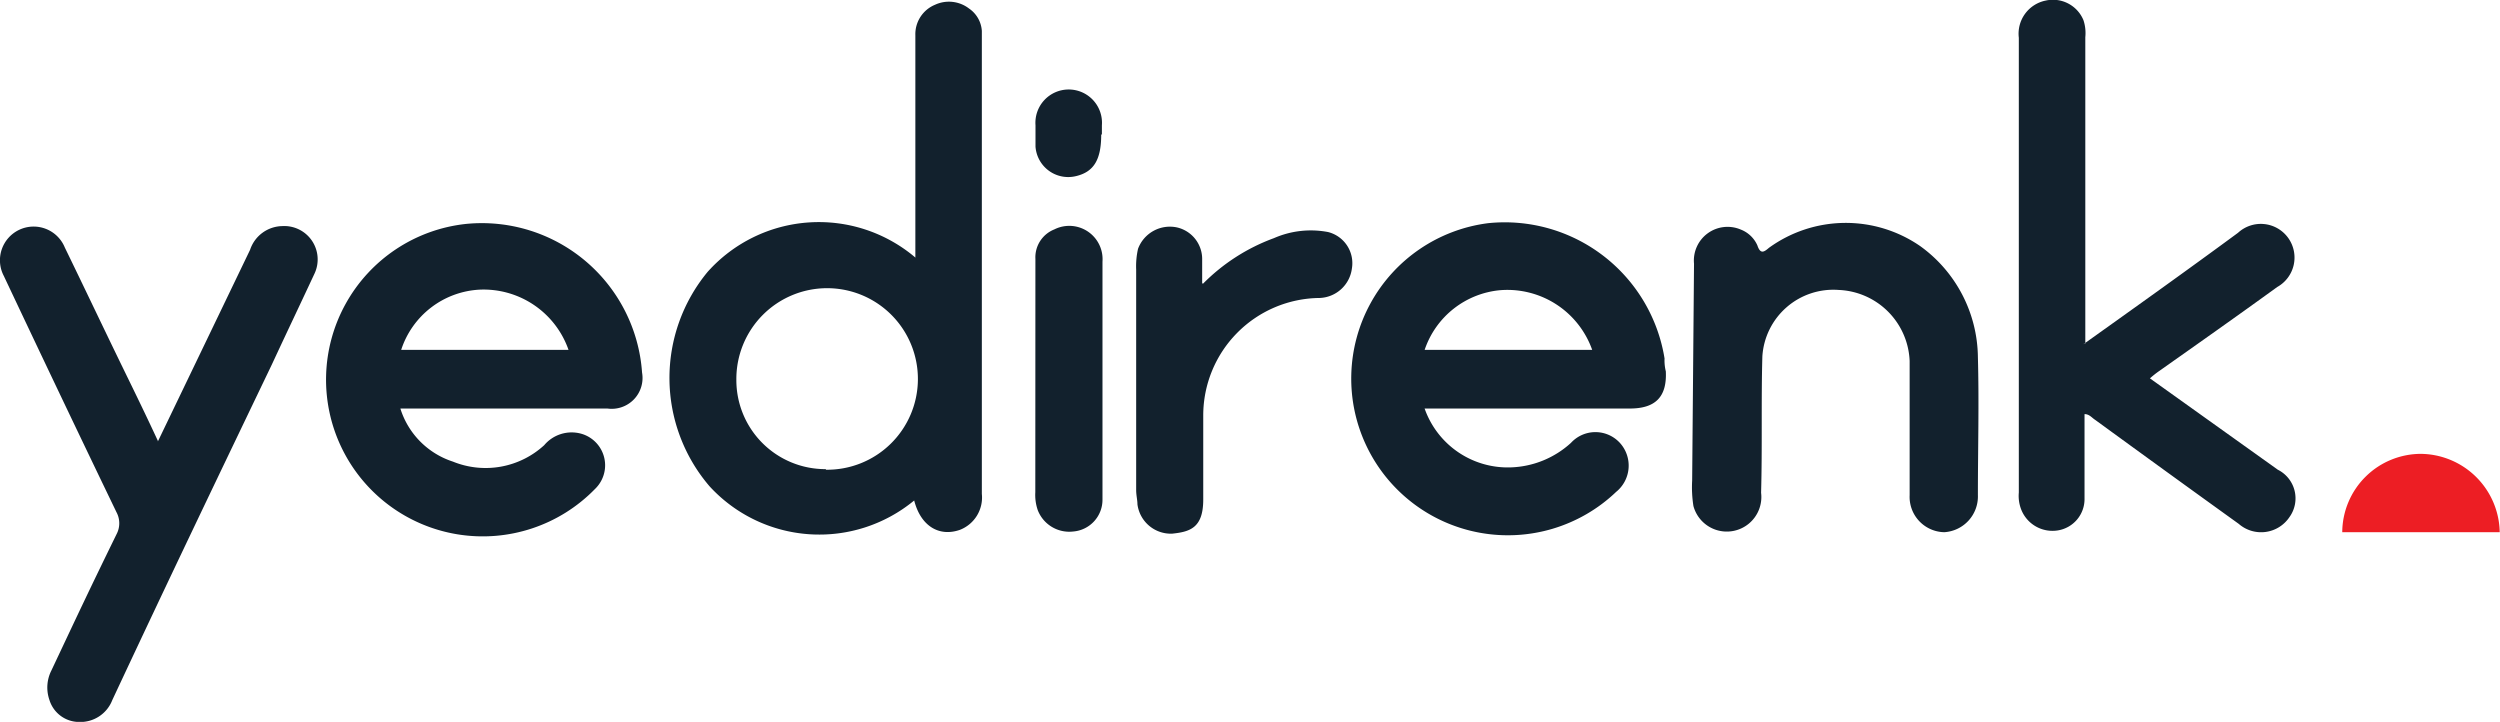
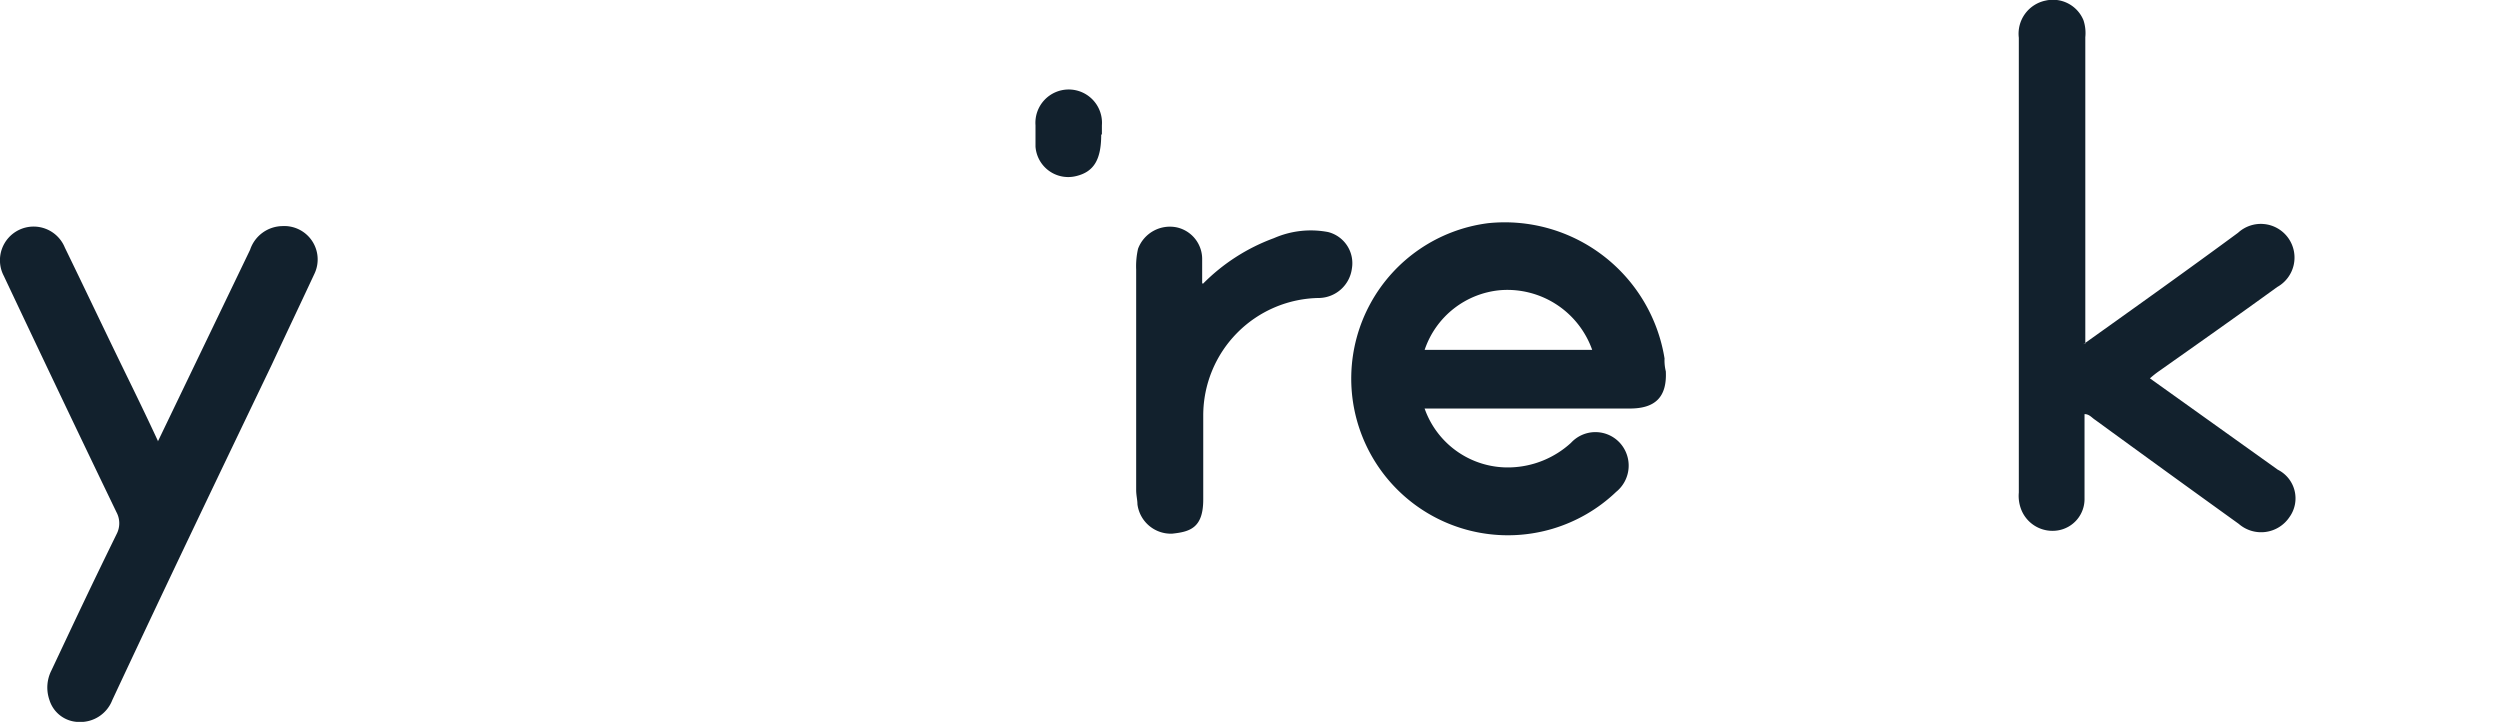
<svg xmlns="http://www.w3.org/2000/svg" id="Yedirenk_Beyaz_kopya" data-name="Yedirenk Beyaz kopya" width="25.531" height="7.372" viewBox="0 0 25.531 7.372">
-   <path id="Path_113" data-name="Path 113" d="M477.8,452.6a.814.814,0,0,1,.808.8H477a.805.805,0,0,1,.808-.8Z" transform="translate(-453.08 -447.965)" fill="#ed1e24" fill-rule="evenodd" />
-   <path id="Path_114" data-name="Path 114" d="M204.913,381v-2.277a.325.325,0,0,1,.2-.311.337.337,0,0,1,.348.038.3.3,0,0,1,.131.229v4.728a.354.354,0,0,1-.224.367c-.212.074-.4-.038-.467-.3a1.521,1.521,0,0,1-2.09-.145,1.7,1.7,0,0,1-.019-2.19,1.523,1.523,0,0,1,2.122-.145h0Zm-.914,2.16a.927.927,0,1,0-.914-.92.909.909,0,0,0,.914.914h0Z" transform="translate(-195.565 -378.363)" fill="#12212d" fill-rule="evenodd" />
  <path id="Path_115" data-name="Path 115" d="M424.449,381.793c.541-.386,1.064-.759,1.58-1.139a.344.344,0,1,1,.4.554c-.4.29-.8.572-1.207.859a.969.969,0,0,0-.093.074l1.306.933a.327.327,0,0,1,.118.485.348.348,0,0,1-.517.068q-.738-.531-1.469-1.064c-.03-.019-.057-.057-.106-.057v.859a.324.324,0,0,1-.274.329.343.343,0,0,1-.367-.2.383.383,0,0,1-.03-.187v-4.644a.345.345,0,0,1,.274-.38.337.337,0,0,1,.386.2.418.418,0,0,1,.019.174v3.129h-.013Z" transform="translate(-403.173 -378.277)" fill="#12212d" fill-rule="evenodd" />
  <path id="Path_116" data-name="Path 116" d="M315.151,416.534a.9.9,0,0,0,.884.6.957.957,0,0,0,.61-.25.339.339,0,0,1,.5,0,.345.345,0,0,1-.038.5,1.6,1.6,0,1,1-1.306-2.744,1.653,1.653,0,0,1,1.8,1.382.461.461,0,0,0,.013.131c.013.261-.106.38-.367.38h-2.1Zm0-.6h1.711a.919.919,0,0,0-.933-.61.9.9,0,0,0-.778.61Z" transform="translate(-300.602 -412.361)" fill="#12212d" fill-rule="evenodd" />
-   <path id="Path_117" data-name="Path 117" d="M147.066,416.62a.83.83,0,0,0,.536.541.885.885,0,0,0,.933-.168.366.366,0,0,1,.373-.118.335.335,0,0,1,.145.566,1.6,1.6,0,1,1-1.319-2.707,1.64,1.64,0,0,1,1.8,1.518.315.315,0,0,1-.354.367h-2.109Zm0-.6h1.717a.919.919,0,0,0-.909-.615.891.891,0,0,0-.8.615Z" transform="translate(-142.977 -412.447)" fill="#12212d" fill-rule="evenodd" />
  <path id="Path_118" data-name="Path 118" d="M94.152,417.387l.946-1.966a.353.353,0,0,1,.329-.242.341.341,0,0,1,.329.485c-.145.311-.29.615-.435.927-.6,1.251-1.039,2.165-1.63,3.428a.35.35,0,0,1-.342.224.318.318,0,0,1-.3-.224.385.385,0,0,1,.019-.3c.274-.581.386-.821.666-1.393a.238.238,0,0,0,0-.224c-.386-.8-.772-1.611-1.151-2.414a.344.344,0,1,1,.623-.29c.2.411.392.816.591,1.225.118.242.237.485.361.753h0Z" transform="translate(-92.544 -412.87)" fill="#12212d" fill-rule="evenodd" />
-   <path id="Path_119" data-name="Path 119" d="M370.387,415.124a.344.344,0,0,1,.479-.348.306.306,0,0,1,.168.161c.031.093.068.068.118.025a1.337,1.337,0,0,1,1.543-.019,1.415,1.415,0,0,1,.591,1.132c.013.472,0,.946,0,1.412a.366.366,0,0,1-.343.379.361.361,0,0,1-.354-.379v-1.369a.756.756,0,0,0-.726-.726.726.726,0,0,0-.778.678c-.013.46,0,.927-.013,1.393a.353.353,0,0,1-.691.136,1.235,1.235,0,0,1-.013-.261" transform="translate(-353.087 -412.431)" fill="#12212d" fill-rule="evenodd" />
  <path id="Path_120" data-name="Path 120" d="M279.675,415.959a1.975,1.975,0,0,1,.726-.467.939.939,0,0,1,.554-.062.328.328,0,0,1,.242.373.345.345,0,0,1-.329.3,1.2,1.2,0,0,0-1.189,1.2v.859c0,.29-.136.329-.318.348a.344.344,0,0,1-.354-.3c0-.043-.013-.093-.013-.145v-2.252a.812.812,0,0,1,.019-.212.347.347,0,0,1,.4-.218.331.331,0,0,1,.255.329v.237h0Z" transform="translate(-267.391 -413.06)" fill="#12212d" fill-rule="evenodd" />
-   <path id="Path_121" data-name="Path 121" d="M262.4,415.466a.306.306,0,0,1,.193-.3.34.34,0,0,1,.492.329v2.427a.325.325,0,0,1-.3.329.345.345,0,0,1-.361-.218.479.479,0,0,1-.025-.183" transform="translate(-251.826 -412.823)" fill="#12212d" fill-rule="evenodd" />
  <path id="Path_122" data-name="Path 122" d="M263.171,393.528c0,.255-.074.38-.255.424a.335.335,0,0,1-.416-.3v-.218a.34.34,0,1,1,.678,0v.093h0Z" transform="translate(-251.925 -392.154)" fill="#12212d" fill-rule="evenodd" />
</svg>